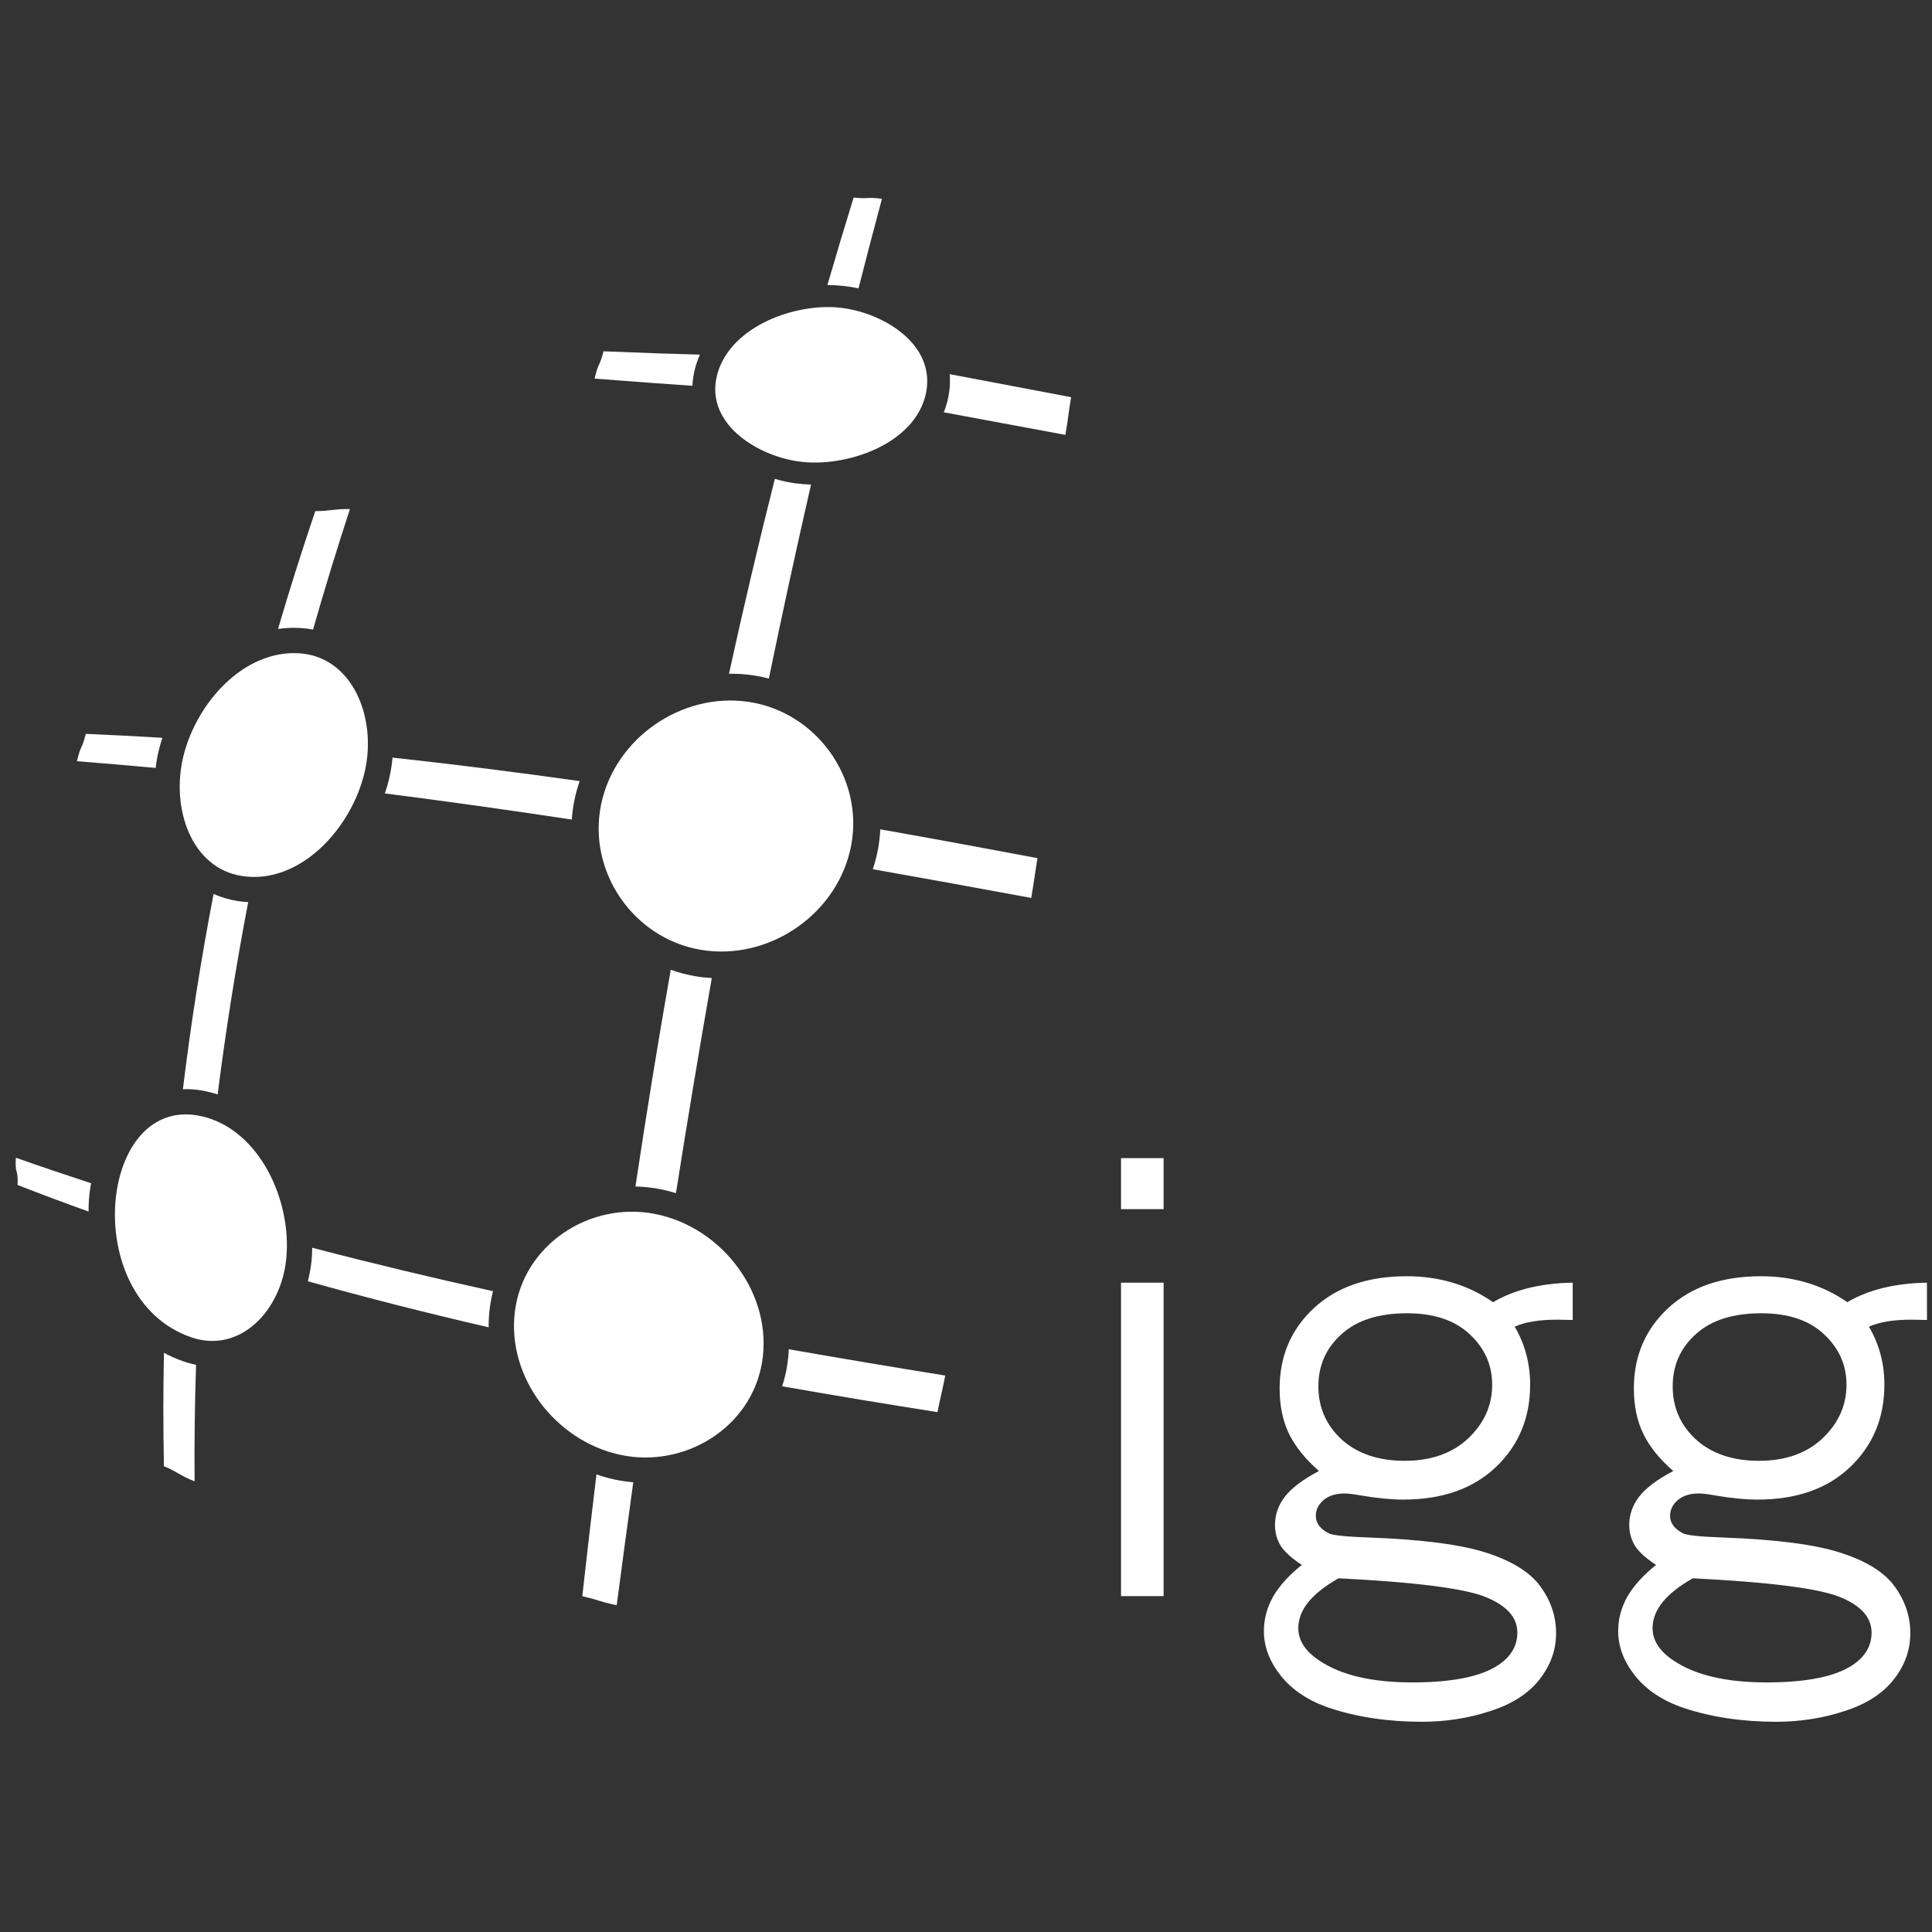
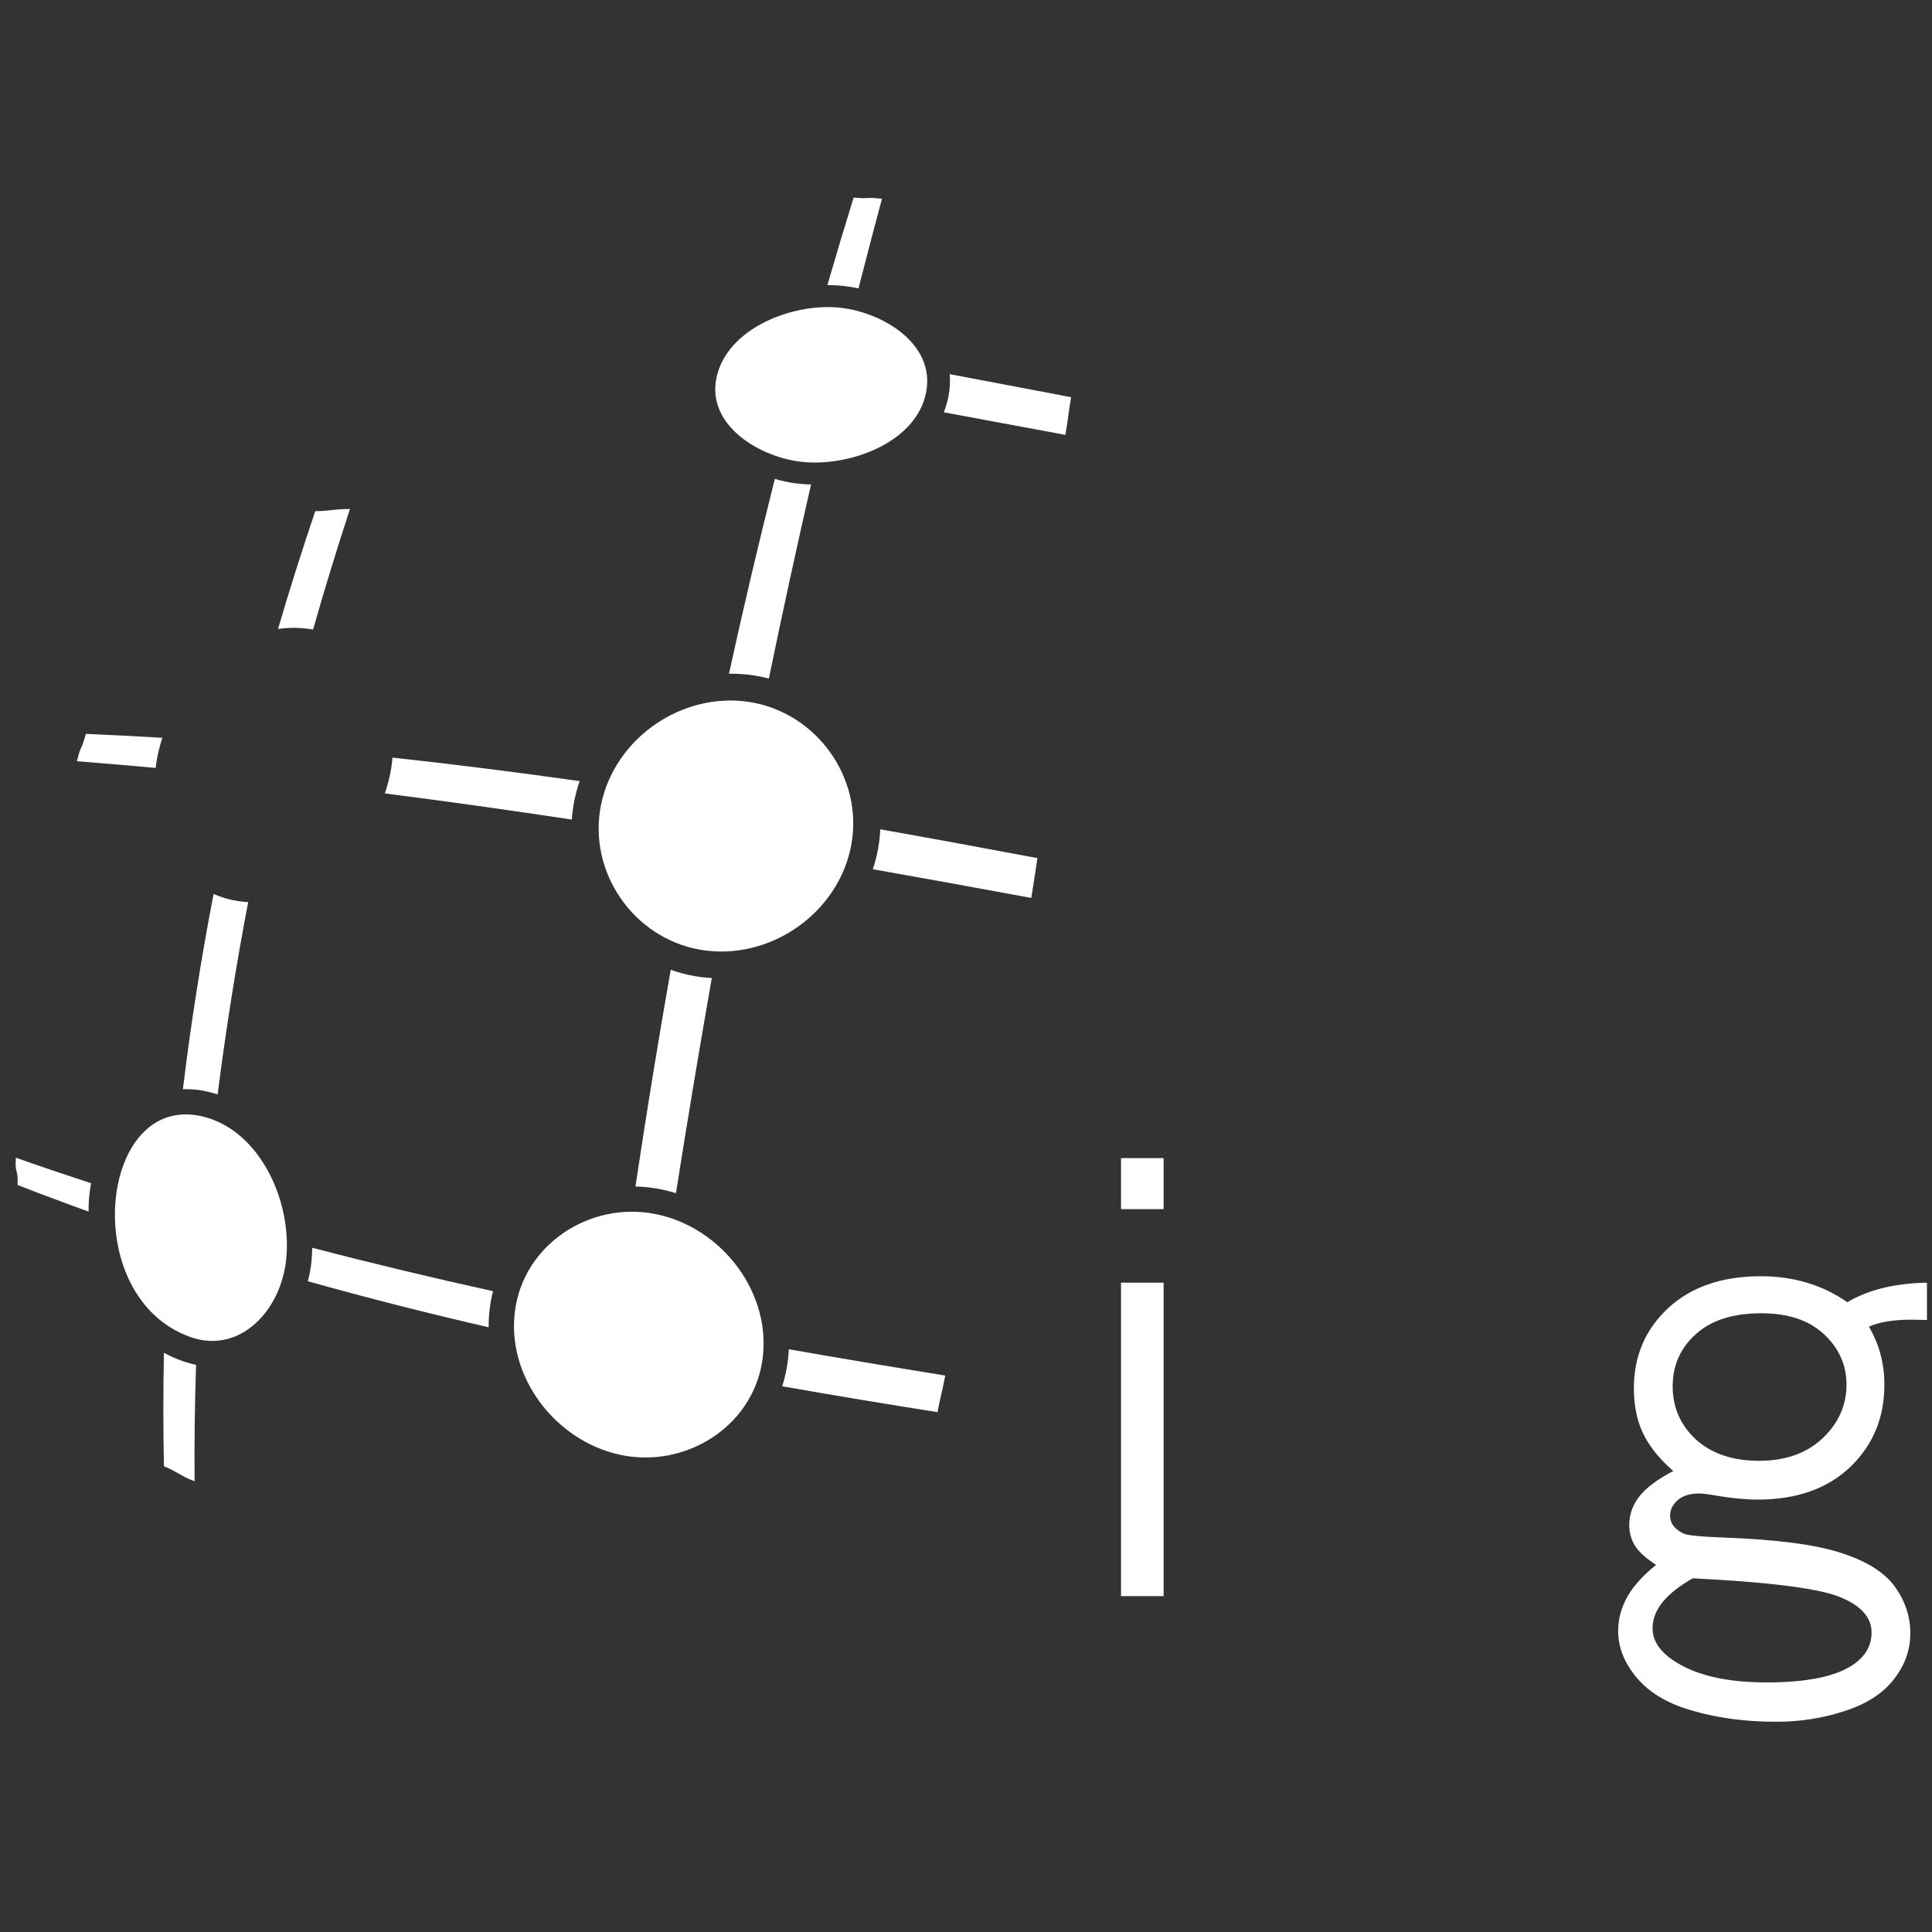
<svg xmlns="http://www.w3.org/2000/svg" version="1.1" id="Ebene_1" x="0px" y="0px" width="54px" height="54px" viewBox="0 0 54 54" enable-background="new 0 0 54 54" xml:space="preserve">
  <rect x="0" y="0" width="54" height="54" fill="#333333" stroke="none" />
  <g>
-     <path fill="#FFFFFF" d="M16.619,10.582c0.118-0.488,0.12-0.278,0.25-0.763c1.08,0.045,1.962,0.074,2.693,0.093   c-0.042,0.096-0.08,0.196-0.111,0.3c-0.059,0.196-0.09,0.387-0.097,0.571C18.613,10.733,17.719,10.668,16.619,10.582L16.619,10.582   z" />
    <path fill="#FFFFFF" d="M26.544,10.458c0.842,0.159,1.932,0.368,3.393,0.643c-0.097,0.604-0.059,0.451-0.159,1.054l-3.398-0.631   c0.057-0.144,0.101-0.295,0.132-0.455C26.552,10.857,26.562,10.653,26.544,10.458L26.544,10.458z" />
    <path fill="#FFFFFF" d="M0.492,33.121c0.019-0.486-0.08-0.275-0.049-0.762c0.699,0.246,1.4,0.483,2.104,0.713   c-0.031,0.158-0.051,0.315-0.062,0.47c-0.007,0.105-0.01,0.214-0.009,0.322C1.812,33.625,1.15,33.378,0.492,33.121L0.492,33.121z" />
    <path fill="#FFFFFF" d="M8.726,34.875c1.676,0.438,3.361,0.841,5.054,1.214c-0.039,0.153-0.069,0.31-0.09,0.472   c-0.023,0.181-0.034,0.359-0.032,0.538c-1.695-0.392-3.381-0.818-5.054-1.287c0.05-0.19,0.085-0.384,0.104-0.574   C8.719,35.119,8.725,34.998,8.726,34.875L8.726,34.875z" />
    <path fill="#FFFFFF" d="M22.047,37.712c1.458,0.256,2.916,0.5,4.373,0.735c-0.112,0.573-0.103,0.45-0.217,1.023   c-1.446-0.228-2.894-0.468-4.341-0.723c0.056-0.172,0.101-0.351,0.132-0.536C22.023,38.045,22.04,37.878,22.047,37.712   L22.047,37.712z" />
    <path fill="#FFFFFF" d="M2.15,21.276c0.118-0.488,0.12-0.278,0.25-0.764c0.713,0.03,1.426,0.067,2.139,0.11   c-0.038,0.113-0.07,0.226-0.098,0.339c-0.04,0.161-0.07,0.33-0.09,0.503C3.618,21.397,2.884,21.334,2.15,21.276L2.15,21.276z" />
    <path fill="#FFFFFF" d="M10.97,21.175c1.747,0.19,3.491,0.412,5.232,0.657c-0.059,0.17-0.108,0.346-0.145,0.525   c-0.038,0.184-0.062,0.367-0.075,0.55c-1.74-0.263-3.482-0.508-5.226-0.731c0.053-0.154,0.097-0.309,0.131-0.46   C10.927,21.543,10.955,21.361,10.97,21.175L10.97,21.175z" />
    <path fill="#FFFFFF" d="M24.604,23.18c1.467,0.26,2.932,0.529,4.393,0.805c-0.097,0.604-0.073,0.51-0.173,1.113   c-1.475-0.273-2.951-0.542-4.429-0.803c0.063-0.189,0.114-0.384,0.15-0.585C24.576,23.533,24.596,23.356,24.604,23.18L24.604,23.18   z" />
    <path fill="#FFFFFF" d="M23.859,5.522c0.497,0.046,0.296-0.024,0.792,0.034c-0.224,0.833-0.442,1.669-0.656,2.505   c-0.134-0.03-0.268-0.052-0.399-0.067c-0.153-0.017-0.31-0.026-0.47-0.027C23.363,7.15,23.608,6.335,23.859,5.522L23.859,5.522z" />
    <path fill="#FFFFFF" d="M22.669,13.542c-0.413,1.802-0.805,3.611-1.179,5.423c-0.142-0.037-0.288-0.067-0.436-0.089   c-0.227-0.034-0.454-0.048-0.679-0.045c0.399-1.823,0.826-3.64,1.282-5.446c0.192,0.057,0.387,0.099,0.579,0.124   C22.376,13.527,22.521,13.539,22.669,13.542L22.669,13.542z" />
-     <path fill="#FFFFFF" d="M17.7,41.43c-0.158,1.146-0.312,2.291-0.463,3.437c-0.554-0.12-0.41-0.123-0.962-0.253   c0.126-1.134,0.259-2.27,0.396-3.404c0.167,0.059,0.339,0.106,0.514,0.145C17.356,41.39,17.528,41.415,17.7,41.43L17.7,41.43z" />
    <path fill="#FFFFFF" d="M19.895,27.337c-0.352,2.002-0.686,4.007-1.002,6.013c-0.152-0.048-0.306-0.087-0.464-0.117   c-0.223-0.042-0.446-0.065-0.668-0.07c0.303-2.022,0.631-4.042,0.986-6.057c0.218,0.078,0.446,0.138,0.682,0.179   C19.584,27.311,19.74,27.328,19.895,27.337L19.895,27.337z" />
    <path fill="#FFFFFF" d="M6.937,25.215c-0.341,1.782-0.626,3.575-0.854,5.375c-0.078-0.025-0.158-0.049-0.239-0.068   c-0.257-0.063-0.501-0.087-0.732-0.077c0.222-1.829,0.509-3.65,0.858-5.459c0.208,0.093,0.437,0.162,0.688,0.201   C6.752,25.2,6.845,25.209,6.937,25.215L6.937,25.215z" />
    <path fill="#FFFFFF" d="M5.48,38.147c-0.036,1.085-0.05,2.171-0.041,3.256c-0.404-0.156-0.458-0.256-0.857-0.422   c-0.022-1.057-0.022-2.114,0.001-3.171c0.164,0.092,0.338,0.169,0.521,0.232C5.232,38.088,5.357,38.122,5.48,38.147L5.48,38.147z" />
    <path fill="#FFFFFF" d="M8.812,14.287c0.439-0.003,0.53-0.064,0.969-0.059c-0.365,1.115-0.709,2.238-1.031,3.368   c-0.119-0.022-0.244-0.037-0.373-0.044c-0.208-0.011-0.41-0.001-0.606,0.027C8.095,16.474,8.443,15.376,8.812,14.287L8.812,14.287z   " />
    <path fill="#FFFFFF" d="M20.063,10.41c0.396-1.31,2.184-1.949,3.431-1.808c1.184,0.134,2.65,1.01,2.393,2.358   c-0.277,1.447-2.226,2.113-3.533,1.942C21.125,12.743,19.646,11.793,20.063,10.41L20.063,10.41z" />
    <path fill="#FFFFFF" d="M16.801,22.486c0.383-1.852,2.251-3.145,4.119-2.869c1.882,0.278,3.214,2.106,2.876,3.984   c-0.346,1.925-2.293,3.275-4.217,2.945C17.7,26.225,16.415,24.357,16.801,22.486L16.801,22.486z" />
-     <path fill="#FFFFFF" d="M8.339,18.258c-1.524-0.081-2.84,1.37-3.212,2.873c-0.355,1.439,0.207,3.133,1.639,3.354   c1.61,0.249,3.068-1.329,3.431-2.927C10.539,20.056,9.852,18.339,8.339,18.258L8.339,18.258z" />
    <path fill="#FFFFFF" d="M5.676,31.209c-2.918-0.716-3.504,5.064-0.34,6.166c1.36,0.474,2.526-0.732,2.666-2.204   C8.157,33.545,7.252,31.595,5.676,31.209L5.676,31.209z" />
    <path fill="#FFFFFF" d="M18.296,33.928c-1.829-0.351-3.669,0.872-3.904,2.723c-0.234,1.836,1.133,3.623,2.942,4.011   c1.797,0.387,3.653-0.754,3.963-2.568C21.622,36.188,20.191,34.291,18.296,33.928L18.296,33.928z" />
    <path fill-rule="evenodd" clip-rule="evenodd" fill="#FFFFFF" d="M31.333,32.37h1.19v1.426h-1.19V32.37L31.333,32.37z    M31.333,35.851h1.19v8.761h-1.19V35.851L31.333,35.851z" />
-     <path fill-rule="evenodd" clip-rule="evenodd" fill="#FFFFFF" d="M36.866,41.115c-0.385-0.337-0.665-0.685-0.839-1.043   c-0.174-0.359-0.261-0.78-0.261-1.264c0-0.902,0.317-1.648,0.953-2.241c0.642-0.598,1.508-0.896,2.601-0.896   c0.45,0,0.877,0.06,1.279,0.18c0.402,0.119,0.779,0.301,1.133,0.546c0.587-0.348,1.329-0.53,2.226-0.546v1.043l-0.425-0.009   c-0.511,0-0.91,0.065-1.197,0.196c0.287,0.489,0.432,1.029,0.432,1.622c0,0.923-0.317,1.689-0.954,2.298   c-0.636,0.608-1.499,0.913-2.592,0.913c-0.336,0-0.728-0.038-1.173-0.114c-0.212-0.038-0.367-0.057-0.465-0.057   c-0.25,0-0.448,0.062-0.595,0.188c-0.142,0.125-0.212,0.271-0.212,0.439c0,0.201,0.122,0.364,0.366,0.489   c0.114,0.055,0.481,0.092,1.101,0.114c1.5,0.055,2.605,0.198,3.317,0.432c0.717,0.233,1.217,0.549,1.5,0.945   c0.287,0.397,0.432,0.829,0.432,1.296c0,0.473-0.155,0.905-0.465,1.296c-0.305,0.392-0.761,0.685-1.369,0.881   c-0.604,0.2-1.242,0.301-1.915,0.301c-0.94,0-1.799-0.127-2.576-0.383c-0.592-0.2-1.049-0.502-1.369-0.904   c-0.315-0.396-0.473-0.812-0.473-1.247c0-0.337,0.087-0.66,0.261-0.97c0.18-0.305,0.445-0.598,0.799-0.88   c-0.282-0.186-0.479-0.362-0.587-0.53c-0.108-0.174-0.163-0.37-0.163-0.587c0-0.288,0.093-0.552,0.277-0.791   C36.103,41.588,36.42,41.349,36.866,41.115L36.866,41.115z M39.262,40.83c0.739,0,1.331-0.21,1.777-0.628   c0.445-0.424,0.668-0.924,0.668-1.499c0-0.549-0.209-1.02-0.628-1.41c-0.418-0.392-1.002-0.587-1.752-0.587   c-0.793,0-1.404,0.195-1.834,0.587c-0.43,0.386-0.644,0.872-0.644,1.459s0.217,1.081,0.651,1.483   C37.942,40.632,38.529,40.83,39.262,40.83L39.262,40.83z M37.413,44.114c-0.375,0.212-0.658,0.435-0.848,0.669   c-0.186,0.233-0.277,0.475-0.277,0.725c0,0.343,0.195,0.645,0.587,0.905c0.603,0.407,1.47,0.611,2.6,0.611s1.938-0.166,2.421-0.497   c0.342-0.234,0.514-0.533,0.514-0.896c0-0.435-0.31-0.771-0.93-1.011C40.86,44.387,39.504,44.218,37.413,44.114L37.413,44.114z" />
    <path fill-rule="evenodd" clip-rule="evenodd" fill="#FFFFFF" d="M46.768,41.115c-0.386-0.337-0.666-0.685-0.839-1.043   c-0.174-0.359-0.262-0.78-0.262-1.264c0-0.902,0.318-1.648,0.954-2.241c0.641-0.598,1.508-0.896,2.6-0.896   c0.451,0,0.878,0.06,1.279,0.18c0.402,0.119,0.78,0.301,1.133,0.546c0.587-0.348,1.329-0.53,2.226-0.546v1.043l-0.424-0.009   c-0.511,0-0.91,0.065-1.198,0.196c0.288,0.489,0.432,1.029,0.432,1.622c0,0.923-0.317,1.689-0.953,2.298s-1.499,0.913-2.592,0.913   c-0.337,0-0.728-0.038-1.173-0.114c-0.212-0.038-0.367-0.057-0.466-0.057c-0.249,0-0.448,0.062-0.595,0.188   c-0.141,0.125-0.211,0.271-0.211,0.439c0,0.201,0.122,0.364,0.366,0.489c0.114,0.055,0.48,0.092,1.101,0.114   c1.499,0.055,2.604,0.198,3.316,0.432c0.718,0.233,1.218,0.549,1.5,0.945c0.288,0.397,0.432,0.829,0.432,1.296   c0,0.473-0.154,0.905-0.464,1.296c-0.305,0.392-0.761,0.685-1.369,0.881c-0.604,0.2-1.242,0.301-1.916,0.301   c-0.939,0-1.799-0.127-2.575-0.383c-0.593-0.2-1.049-0.502-1.369-0.904c-0.315-0.396-0.473-0.812-0.473-1.247   c0-0.337,0.087-0.66,0.261-0.97c0.179-0.305,0.445-0.598,0.799-0.88c-0.283-0.186-0.479-0.362-0.587-0.53   c-0.108-0.174-0.163-0.37-0.163-0.587c0-0.288,0.093-0.552,0.277-0.791C46.004,41.588,46.323,41.349,46.768,41.115L46.768,41.115z    M49.165,40.83c0.738,0,1.331-0.21,1.776-0.628c0.446-0.424,0.669-0.924,0.669-1.499c0-0.549-0.209-1.02-0.628-1.41   c-0.418-0.392-1.002-0.587-1.752-0.587c-0.794,0-1.405,0.195-1.834,0.587c-0.43,0.386-0.644,0.872-0.644,1.459   s0.217,1.081,0.651,1.483C47.844,40.632,48.431,40.83,49.165,40.83L49.165,40.83z M47.314,44.114   c-0.375,0.212-0.657,0.435-0.847,0.669c-0.186,0.233-0.277,0.475-0.277,0.725c0,0.343,0.195,0.645,0.587,0.905   c0.603,0.407,1.47,0.611,2.6,0.611s1.937-0.166,2.421-0.497c0.342-0.234,0.513-0.533,0.513-0.896c0-0.435-0.31-0.771-0.929-1.011   C50.762,44.387,49.407,44.218,47.314,44.114L47.314,44.114z" />
  </g>
</svg>